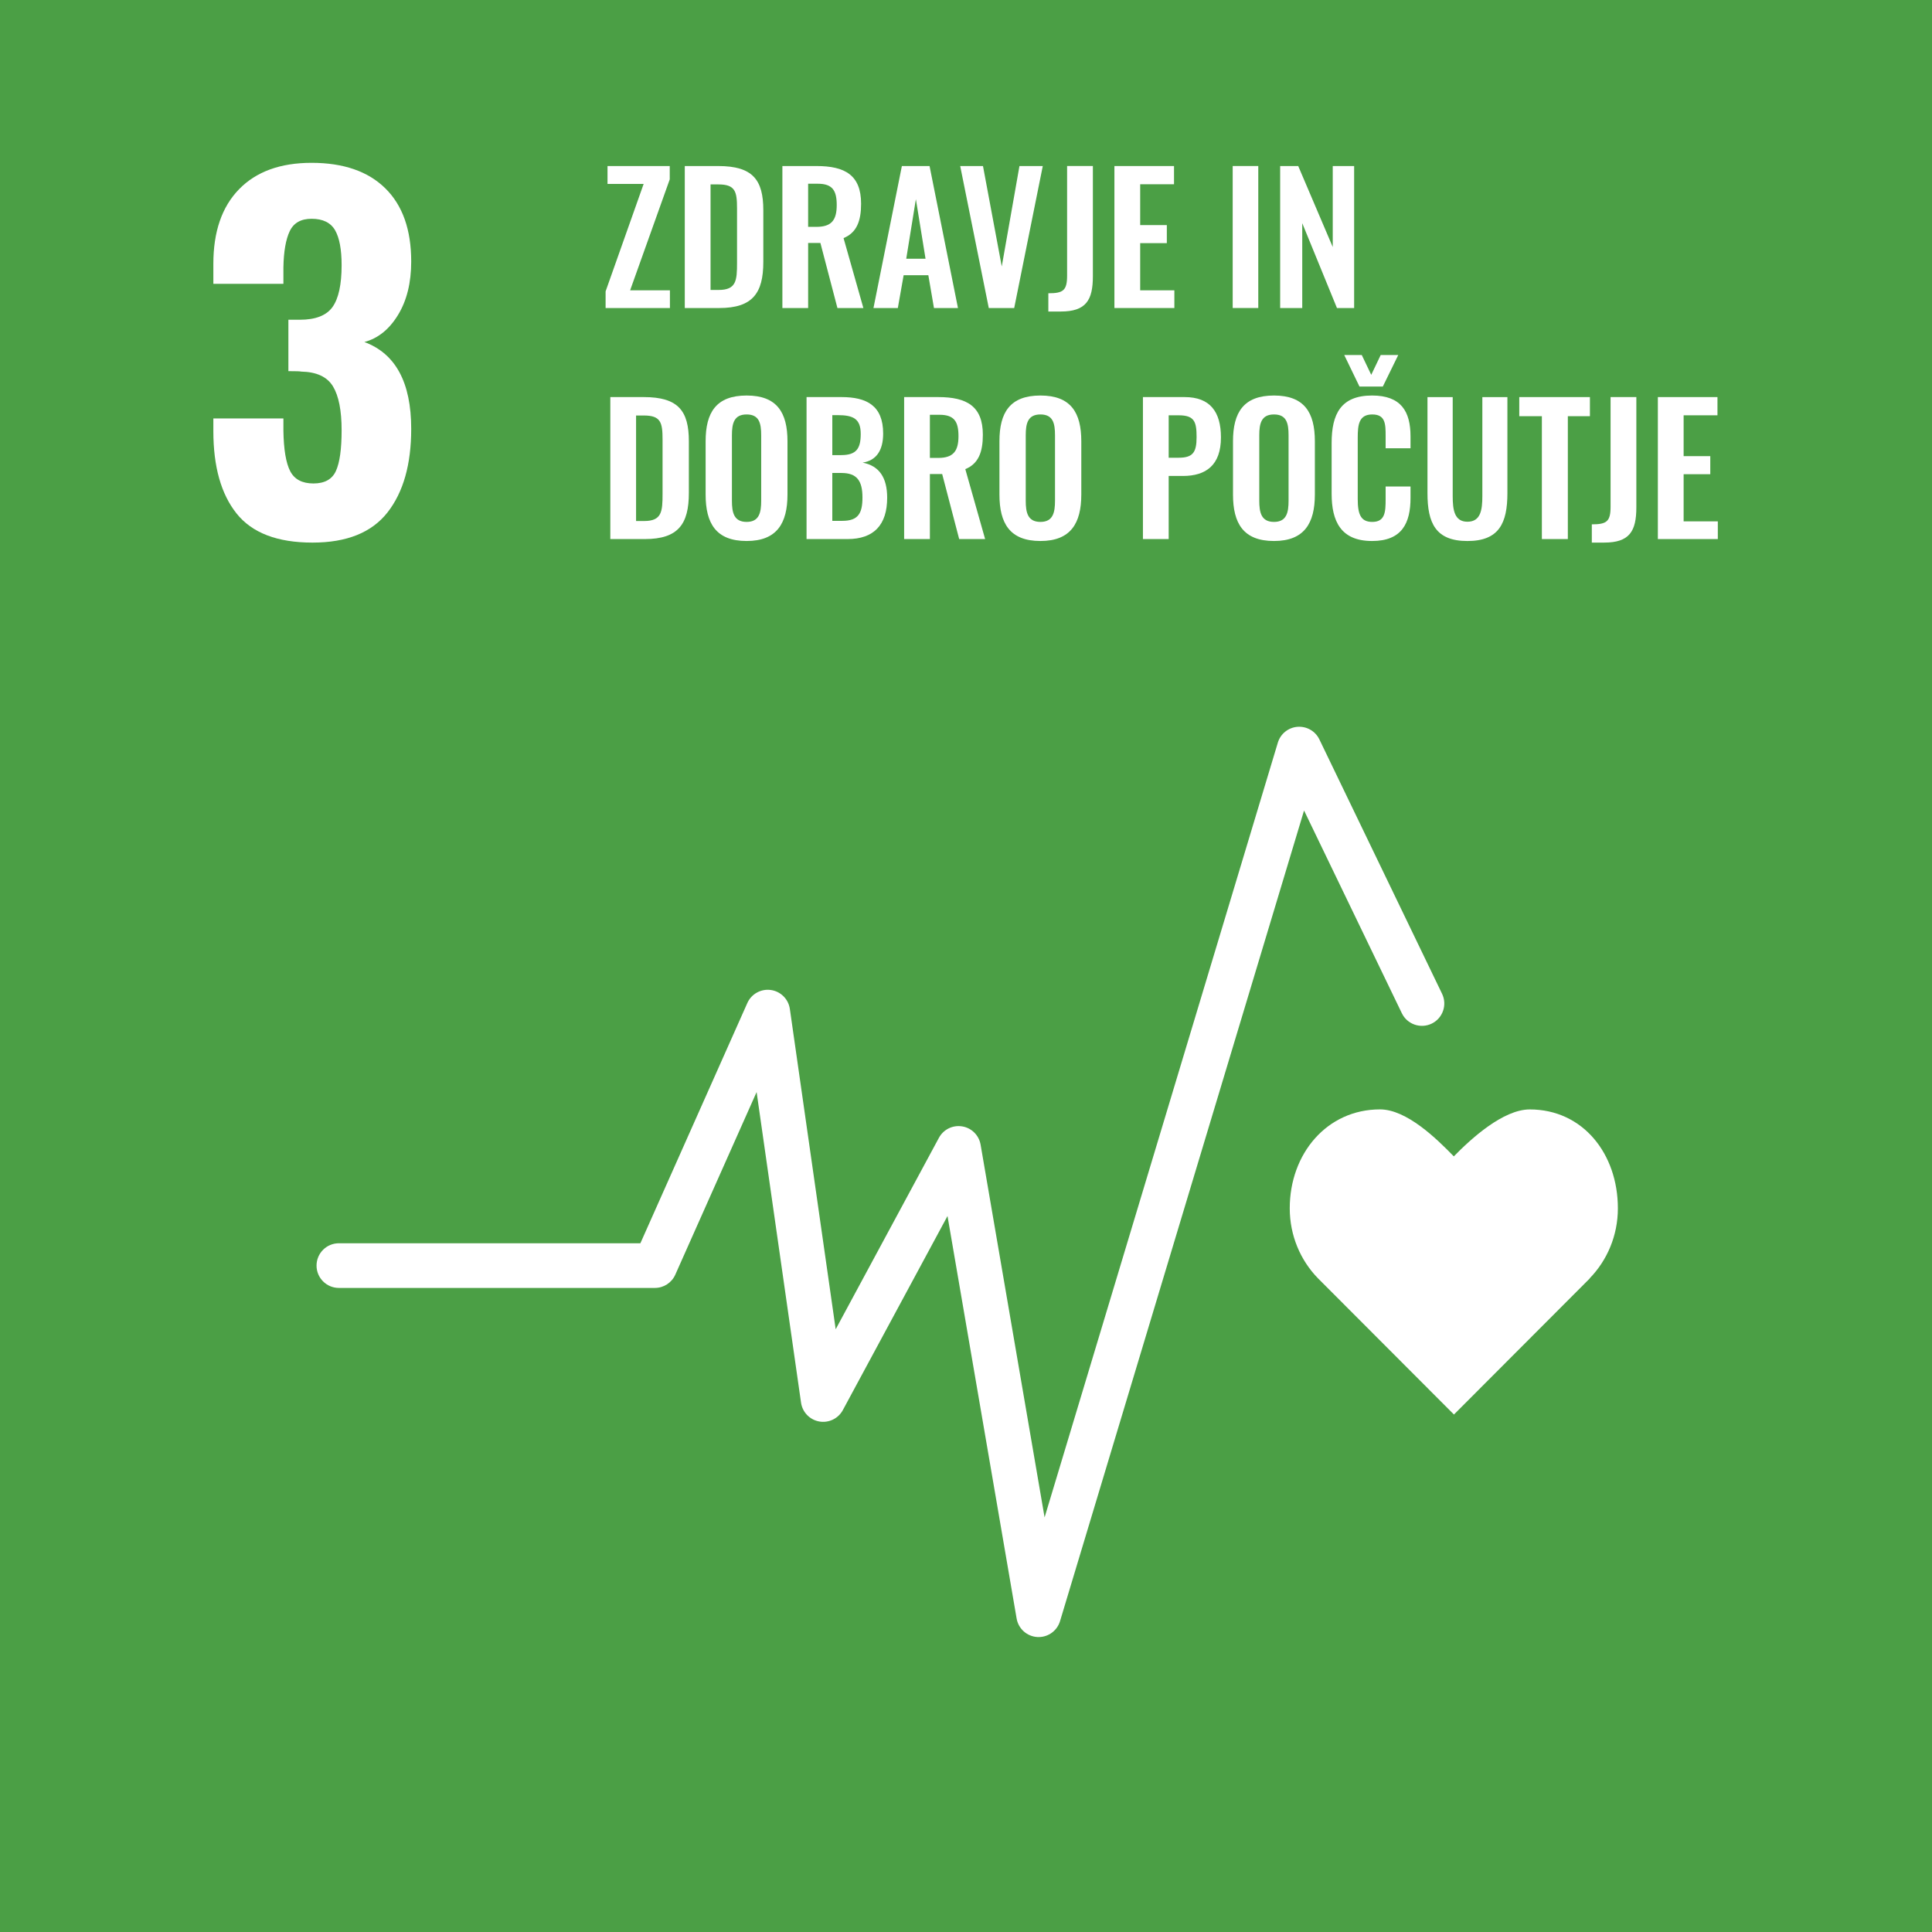
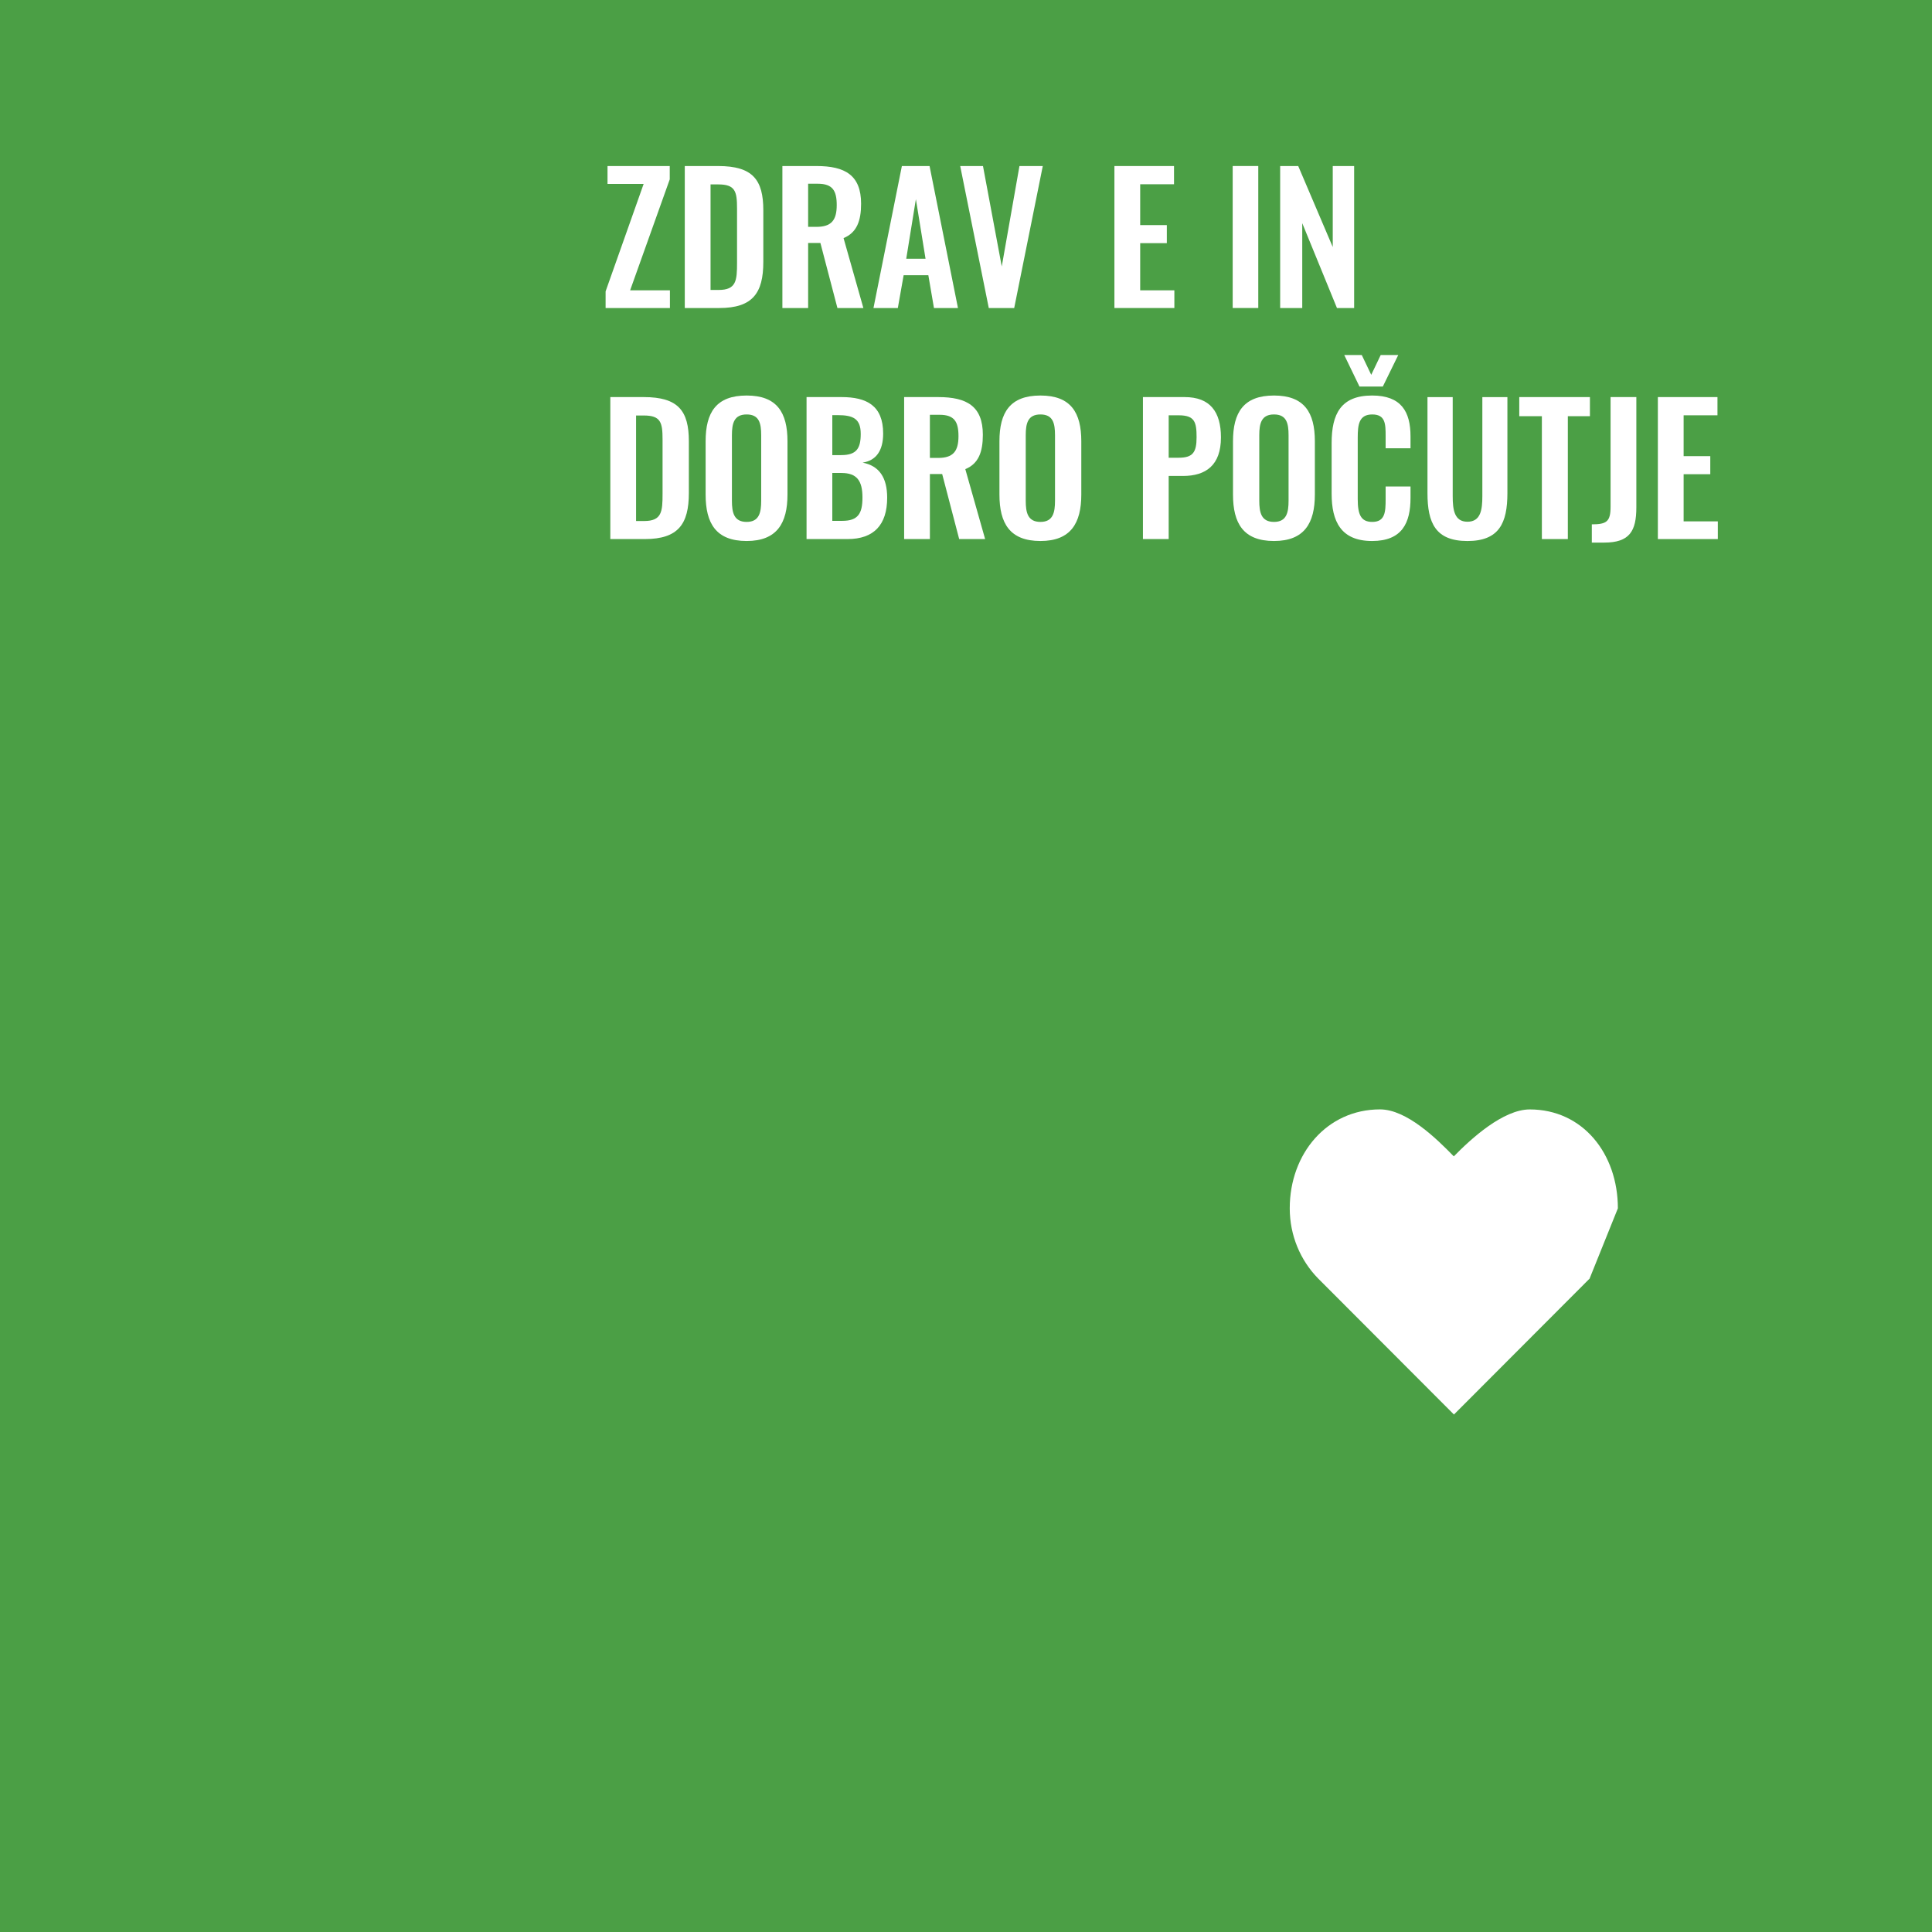
<svg xmlns="http://www.w3.org/2000/svg" id="a" viewBox="0 0 100 100">
  <rect x="0" y="0" width="100" height="100" fill="#333333" stroke="none" />
  <defs>
    <clipPath id="b">
      <rect width="100" height="100" style="fill:none; stroke-width:0px;" />
    </clipPath>
    <clipPath id="c">
      <rect width="100" height="100" style="fill:none; stroke-width:0px;" />
    </clipPath>
    <clipPath id="d">
      <rect width="100" height="100" style="fill:none; stroke-width:0px;" />
    </clipPath>
    <clipPath id="e">
-       <rect width="100" height="100" style="fill:none; stroke-width:0px;" />
-     </clipPath>
+       </clipPath>
    <clipPath id="f">
      <rect width="100" height="100" style="fill:none; stroke-width:0px;" />
    </clipPath>
    <clipPath id="g">
      <rect width="100" height="100" style="fill:none; stroke-width:0px;" />
    </clipPath>
  </defs>
  <g style="clip-path:url(#b);">
    <rect width="100" height="100" style="fill:#4b9f45; stroke-width:0px;" />
    <g style="clip-path:url(#c);">
-       <path d="M83.741,62.543c0-2.827-1.814-5.119-4.561-5.119-1.373,0-3.03,1.505-3.931,2.43-.899-.926-2.446-2.432-3.82-2.432-2.747,0-4.672,2.292-4.672,5.12,0,1.413.556,2.693,1.457,3.619l7.042,7.055,7.032-7.046-.005-.006c.9-.926,1.458-2.207,1.458-3.621" style="fill:#fff; stroke-width:0px;" />
-       <path d="M53.76,84.734c-.024,0-.047-.001-.072-.002-.535-.033-.977-.43-1.068-.959l-3.577-20.832-5.418,10.046c-.237.44-.733.677-1.221.589-.491-.087-.87-.48-.942-.973l-2.3-16.078-4.209,9.452c-.185.417-.599.686-1.056.686h-16.357c-.639,0-1.156-.518-1.156-1.156,0-.639.517-1.156,1.156-1.156h15.606l5.536-12.434c.209-.471.705-.746,1.216-.675.51.071.912.471.985.981l2.372,16.579,5.343-9.908c.234-.436.718-.673,1.206-.592.486.079.868.459.952.946l3.312,19.293,12.073-40.102c.137-.457.541-.782,1.016-.819.476-.036.925.22,1.133.65l6.352,13.169c.277.575.036,1.267-.539,1.544-.575.277-1.267.036-1.544-.539l-5.061-10.492-12.631,41.959c-.148.491-.6.823-1.107.823" style="fill:#fff; stroke-width:0px;" />
-       <path d="M12.244,26.578c-.8-1.004-1.201-2.425-1.201-4.26v-.66h3.626v.636c.015.973.133,1.672.352,2.095.221.424.621.635,1.201.635.581,0,.97-.215,1.165-.647.197-.431.295-1.134.295-2.107,0-1.02-.149-1.777-.447-2.271-.299-.495-.848-.749-1.648-.766-.047-.015-.267-.023-.66-.023v-2.66h.589c.816,0,1.381-.22,1.695-.659.313-.44.471-1.161.471-2.166,0-.816-.114-1.42-.341-1.813-.228-.391-.633-.588-1.213-.588-.549,0-.926.211-1.129.636-.204.423-.315,1.051-.33,1.882v.848h-3.626v-1.036c0-1.663.443-2.949,1.331-3.86.886-.91,2.137-1.366,3.754-1.366,1.648,0,2.92.44,3.814,1.318.895.88,1.342,2.143,1.342,3.79,0,1.099-.228,2.021-.683,2.766-.456.747-1.036,1.213-1.742,1.401,1.616.597,2.425,2.095,2.425,4.496,0,1.837-.408,3.276-1.224,4.32-.817,1.044-2.111,1.566-3.884,1.566-1.822,0-3.131-.502-3.932-1.507" style="fill:#fff; stroke-width:0px;" />
+       <path d="M83.741,62.543c0-2.827-1.814-5.119-4.561-5.119-1.373,0-3.03,1.505-3.931,2.43-.899-.926-2.446-2.432-3.82-2.432-2.747,0-4.672,2.292-4.672,5.12,0,1.413.556,2.693,1.457,3.619l7.042,7.055,7.032-7.046-.005-.006" style="fill:#fff; stroke-width:0px;" />
    </g>
    <polygon points="31.346 15.081 33.315 9.519 31.445 9.519 31.445 8.594 34.666 8.594 34.666 9.283 32.615 15.027 34.675 15.027 34.675 15.943 31.346 15.943 31.346 15.081" style="fill:#fff; stroke-width:0px;" />
    <g style="clip-path:url(#d);">
      <path d="M37.196,15.008c.917,0,.953-.49.953-1.407v-2.813c0-.88-.091-1.243-.971-1.243h-.4v5.463h.418ZM35.444,8.594h1.733c1.788,0,2.332.717,2.332,2.287v2.676c0,1.615-.554,2.386-2.278,2.386h-1.787v-7.349Z" style="fill:#fff; stroke-width:0px;" />
      <path d="M42.256,11.742c.771,0,1.053-.336,1.053-1.125,0-.744-.209-1.107-.98-1.107h-.5v2.232h.427ZM40.496,8.594h1.769c1.471,0,2.305.471,2.305,1.95,0,.88-.218,1.498-.908,1.779l1.026,3.62h-1.343l-.881-3.366h-.635v3.366h-1.333v-7.349Z" style="fill:#fff; stroke-width:0px;" />
    </g>
    <path d="M47.906,13.393l-.5-3.084-.499,3.084h.999ZM46.681,8.594h1.433l1.47,7.349h-1.242l-.291-1.697h-1.279l-.3,1.697h-1.261l1.47-7.349Z" style="fill:#fff; stroke-width:0px;" />
    <polygon points="49.7 8.594 50.879 8.594 51.851 13.793 52.767 8.594 53.974 8.594 52.495 15.943 51.179 15.943 49.7 8.594" style="fill:#fff; stroke-width:0px;" />
    <g style="clip-path:url(#e);">
      <path d="M54.262,15.18c.771,0,.971-.145.971-.916v-5.671h1.334v5.707c0,1.234-.353,1.824-1.661,1.824h-.644v-.944Z" style="fill:#fff; stroke-width:0px;" />
    </g>
    <polygon points="57.682 8.594 60.767 8.594 60.767 9.537 59.016 9.537 59.016 11.651 60.395 11.651 60.395 12.585 59.016 12.585 59.016 15.027 60.785 15.027 60.785 15.943 57.682 15.943 57.682 8.594" style="fill:#fff; stroke-width:0px;" />
    <rect x="63.804" y="8.593" width="1.324" height="7.349" style="fill:#fff; stroke-width:0px;" />
    <polygon points="66.261 8.594 67.196 8.594 68.983 12.786 68.983 8.594 70.09 8.594 70.09 15.943 69.201 15.943 67.404 11.552 67.404 15.943 66.261 15.943 66.261 8.594" style="fill:#fff; stroke-width:0px;" />
    <g style="clip-path:url(#f);">
      <path d="M33.341,26.968c.917,0,.953-.49.953-1.407v-2.813c0-.88-.091-1.242-.971-1.242h-.4v5.462h.418ZM31.59,20.553h1.733c1.787,0,2.332.717,2.332,2.287v2.676c0,1.615-.554,2.386-2.278,2.386h-1.787v-7.349Z" style="fill:#fff; stroke-width:0px;" />
      <path d="M39.399,25.916v-3.385c0-.617-.099-1.079-.753-1.079s-.762.462-.762,1.079v3.385c0,.607.099,1.098.762,1.098.654,0,.753-.491.753-1.098M36.523,25.598v-2.758c0-1.488.544-2.368,2.123-2.368,1.57,0,2.114.88,2.114,2.368v2.758c0,1.479-.544,2.404-2.114,2.404-1.588,0-2.123-.916-2.123-2.404" style="fill:#fff; stroke-width:0px;" />
      <path d="M43.598,26.959c.817,0,1.043-.382,1.043-1.207,0-.871-.29-1.271-1.089-1.271h-.472v2.478h.518ZM43.543,23.556c.798,0,1.008-.354,1.008-1.098,0-.78-.382-.971-1.198-.971h-.273v2.069h.463ZM41.747,20.553h1.814c1.289,0,2.151.435,2.151,1.887,0,.898-.372,1.397-1.062,1.506.862.164,1.27.781,1.27,1.815,0,1.406-.689,2.141-2.05,2.141h-2.123v-7.349Z" style="fill:#fff; stroke-width:0px;" />
      <path d="M48.558,23.702c.771,0,1.053-.337,1.053-1.126,0-.744-.21-1.107-.98-1.107h-.5v2.233h.427ZM46.798,20.553h1.769c1.471,0,2.305.471,2.305,1.95,0,.881-.218,1.498-.908,1.779l1.026,3.62h-1.343l-.88-3.366h-.636v3.366h-1.333v-7.349Z" style="fill:#fff; stroke-width:0px;" />
      <path d="M54.607,25.916v-3.385c0-.617-.1-1.079-.754-1.079-.653,0-.761.462-.761,1.079v3.385c0,.607.099,1.098.761,1.098.654,0,.754-.491.754-1.098M51.731,25.598v-2.758c0-1.488.544-2.368,2.122-2.368,1.57,0,2.115.88,2.115,2.368v2.758c0,1.479-.545,2.404-2.115,2.404-1.587,0-2.122-.916-2.122-2.404" style="fill:#fff; stroke-width:0px;" />
      <path d="M61.009,23.692c.735,0,.926-.281.926-1.061,0-.79-.1-1.135-.926-1.135h-.518v2.196h.518ZM59.158,20.553h2.16c1.315,0,1.878.762,1.878,2.087,0,1.442-.78,1.996-1.969,1.996h-.736v3.266h-1.333v-7.349Z" style="fill:#fff; stroke-width:0px;" />
      <path d="M66.696,25.916v-3.385c0-.617-.1-1.079-.754-1.079-.653,0-.762.462-.762,1.079v3.385c0,.607.1,1.098.762,1.098.654,0,.754-.491.754-1.098M63.82,25.598v-2.758c0-1.488.544-2.368,2.122-2.368,1.57,0,2.115.88,2.115,2.368v2.758c0,1.479-.545,2.404-2.115,2.404-1.587,0-2.122-.916-2.122-2.404" style="fill:#fff; stroke-width:0px;" />
      <path d="M69.578,18.376h.907l.49,1.025.49-1.025h.908l-.799,1.633h-1.207l-.789-1.633ZM68.925,25.553v-2.622c0-1.506.481-2.459,2.095-2.459,1.507,0,1.988.834,1.988,2.114v.617h-1.288v-.635c0-.617-.009-1.116-.691-1.116-.689,0-.753.526-.753,1.197v3.185c0,.799.164,1.18.753,1.18.664,0,.691-.518.691-1.171v-.662h1.288v.59c0,1.297-.436,2.231-1.988,2.231-1.614,0-2.095-1.015-2.095-2.449" style="fill:#fff; stroke-width:0px;" />
      <path d="M73.886,25.526v-4.972h1.306v5.126c0,.699.082,1.325.762,1.325.691,0,.772-.626.772-1.325v-5.126h1.297v4.972c0,1.542-.426,2.477-2.069,2.477-1.65,0-2.068-.935-2.068-2.477" style="fill:#fff; stroke-width:0px;" />
    </g>
    <polygon points="79.807 21.542 78.637 21.542 78.637 20.553 82.294 20.553 82.294 21.542 81.151 21.542 81.151 27.902 79.807 27.902 79.807 21.542" style="fill:#fff; stroke-width:0px;" />
    <g style="clip-path:url(#g);">
      <path d="M82.392,27.14c.771,0,.971-.145.971-.916v-5.671h1.334v5.707c0,1.234-.354,1.824-1.661,1.824h-.644v-.944Z" style="fill:#fff; stroke-width:0px;" />
    </g>
    <polygon points="85.811 20.553 88.896 20.553 88.896 21.496 87.144 21.496 87.144 23.61 88.524 23.61 88.524 24.545 87.144 24.545 87.144 26.986 88.914 26.986 88.914 27.902 85.811 27.902 85.811 20.553" style="fill:#fff; stroke-width:0px;" />
  </g>
</svg>